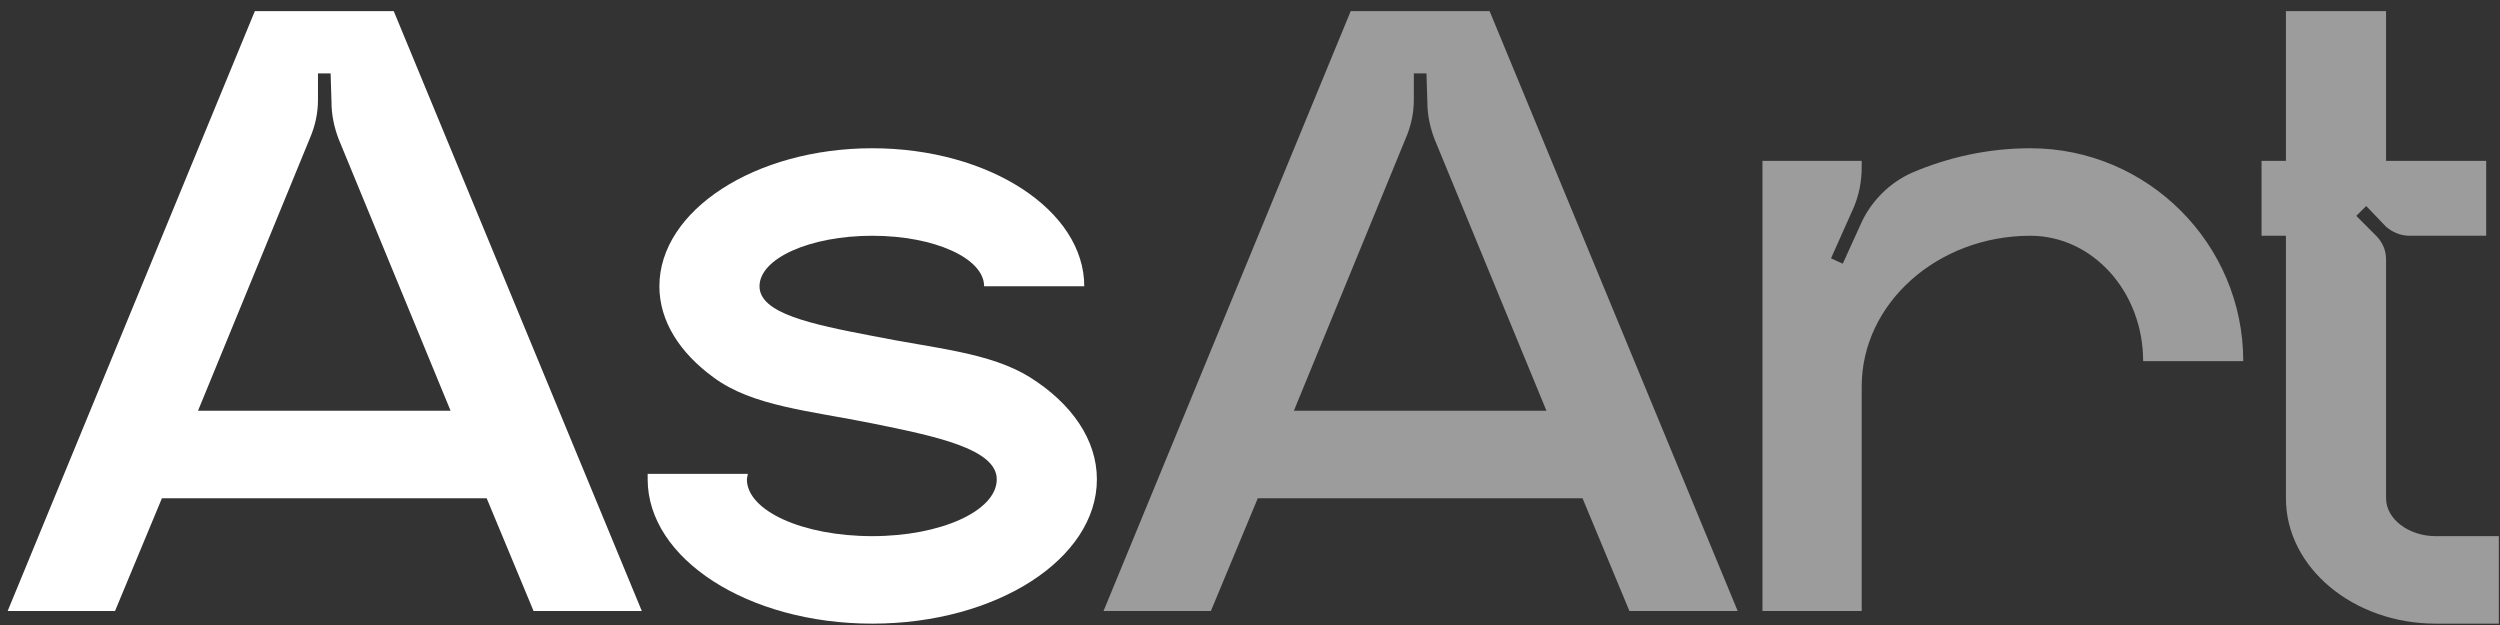
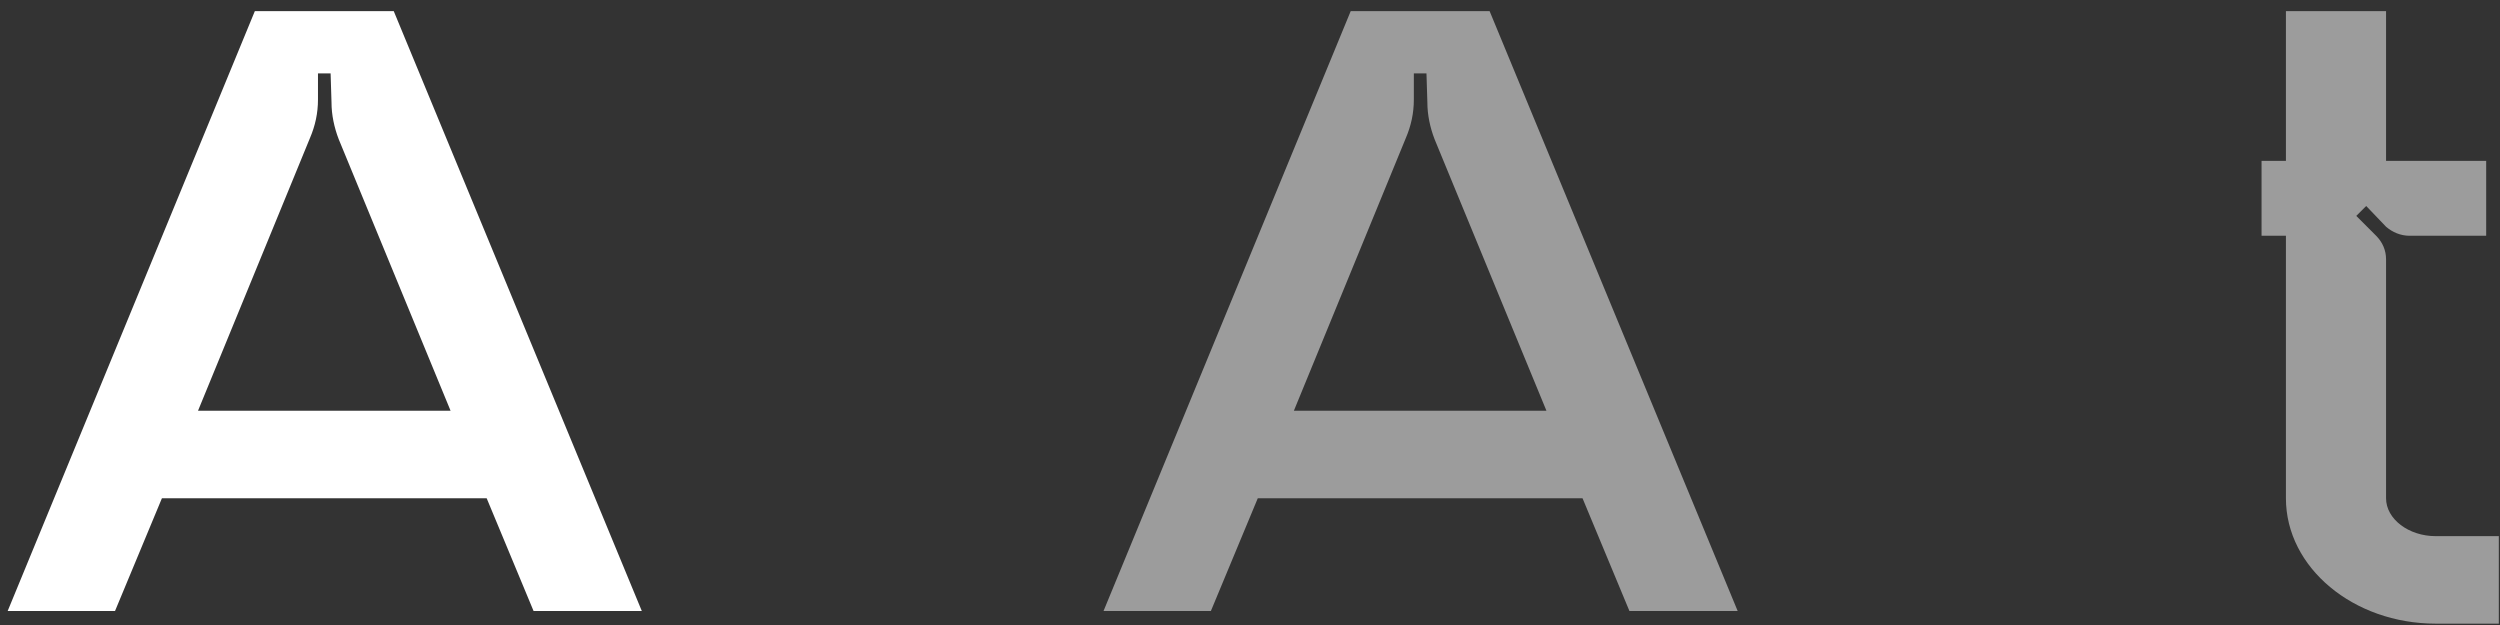
<svg xmlns="http://www.w3.org/2000/svg" width="168" height="42" viewBox="0 0 168 42" fill="none">
  <rect x="0" y="0" width="168" height="42" fill="#333333" stroke="none" />
  <path d="M26.46 0.749L43.13 41.06H35.856L32.704 33.483H10.881L7.729 41.06H0.515L17.125 0.749H26.46ZM13.306 27.603H30.279L22.762 9.357C22.459 8.569 22.277 7.72 22.277 6.872L22.217 4.932H21.368V6.69C21.368 7.599 21.186 8.448 20.822 9.296L13.306 27.603Z" fill="white" />
-   <path d="M69.225 25.36C72.013 27.118 73.711 29.543 73.711 32.21C73.711 37.544 66.982 41.909 58.617 41.909C50.251 41.909 43.523 37.544 43.523 32.21C43.523 32.089 43.523 31.968 43.523 31.846H50.251C50.251 31.968 50.191 32.089 50.191 32.21C50.191 34.332 53.949 36.029 58.617 36.029C63.224 36.029 66.982 34.332 66.982 32.21C66.982 30.149 62.799 29.3 58.617 28.452C54.434 27.603 50.554 27.3 47.948 25.36C45.705 23.724 44.311 21.602 44.311 19.238C44.311 14.146 50.736 9.963 58.617 9.963C66.497 9.963 72.862 14.146 72.862 19.238H66.133C66.133 17.358 62.799 15.843 58.617 15.843C54.434 15.843 51.039 17.358 51.039 19.238C51.039 21.056 54.495 21.784 58.617 22.572C62.799 23.42 66.497 23.663 69.225 25.36Z" fill="white" />
  <path d="M100.102 0.749L116.772 41.06H109.498L106.346 33.483H84.523L81.371 41.06H74.157L90.767 0.749H100.102ZM86.948 27.603H103.921L96.404 9.357C96.101 8.569 95.919 7.72 95.919 6.872L95.859 4.932H95.01V6.69C95.01 7.599 94.828 8.448 94.464 9.296L86.948 27.603Z" fill="#9C9C9C" />
-   <path d="M136.441 9.963C144.322 9.963 150.747 16.389 150.747 24.269H144.019C144.019 19.601 140.624 15.843 136.441 15.843C130.198 15.843 125.106 20.389 125.106 25.966V41.06H118.438V10.812H125.106V11.236C125.106 12.206 124.924 13.115 124.56 13.964L123.045 17.358L123.833 17.722L125.045 15.055C125.712 13.54 126.985 12.267 128.5 11.6C130.925 10.569 133.592 9.963 136.441 9.963Z" fill="#9C9C9C" />
  <path d="M163.677 36.029H167.92V41.909H163.677C158.16 41.909 153.614 38.151 153.614 33.483V15.843H151.977V10.812H153.614V0.749H160.343V10.812H167.071V15.843H161.919C161.312 15.843 160.767 15.601 160.343 15.237L159.009 13.843L158.342 14.509L159.676 15.843C160.1 16.267 160.343 16.813 160.343 17.419V33.483C160.343 34.877 161.858 36.029 163.677 36.029Z" fill="#9C9C9C" />
</svg>